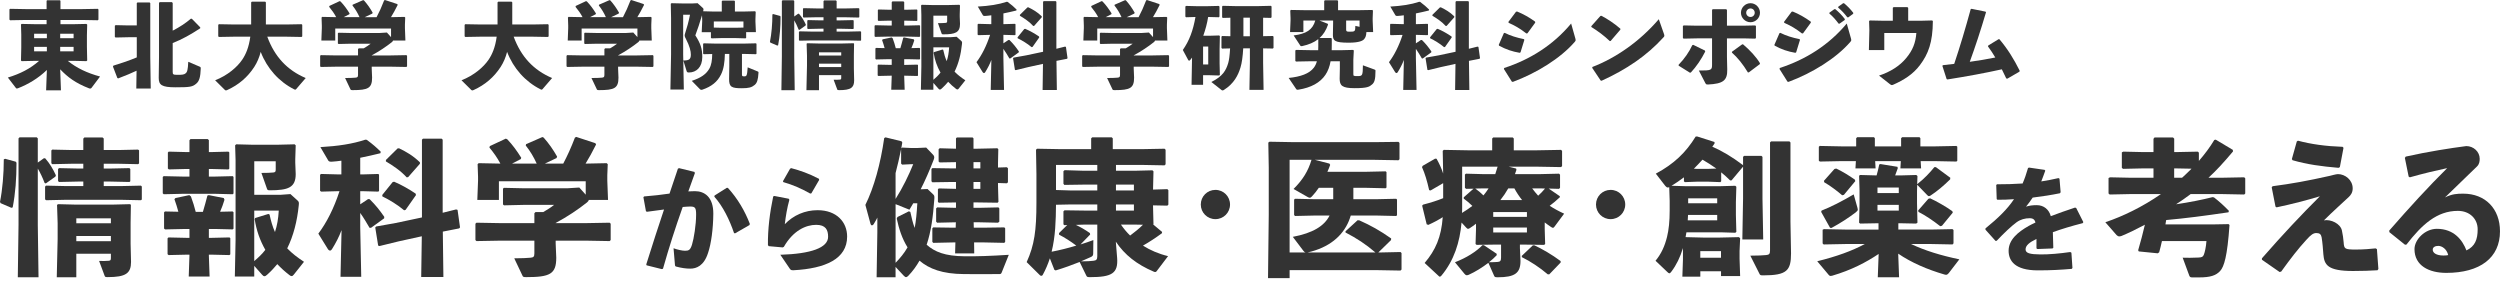
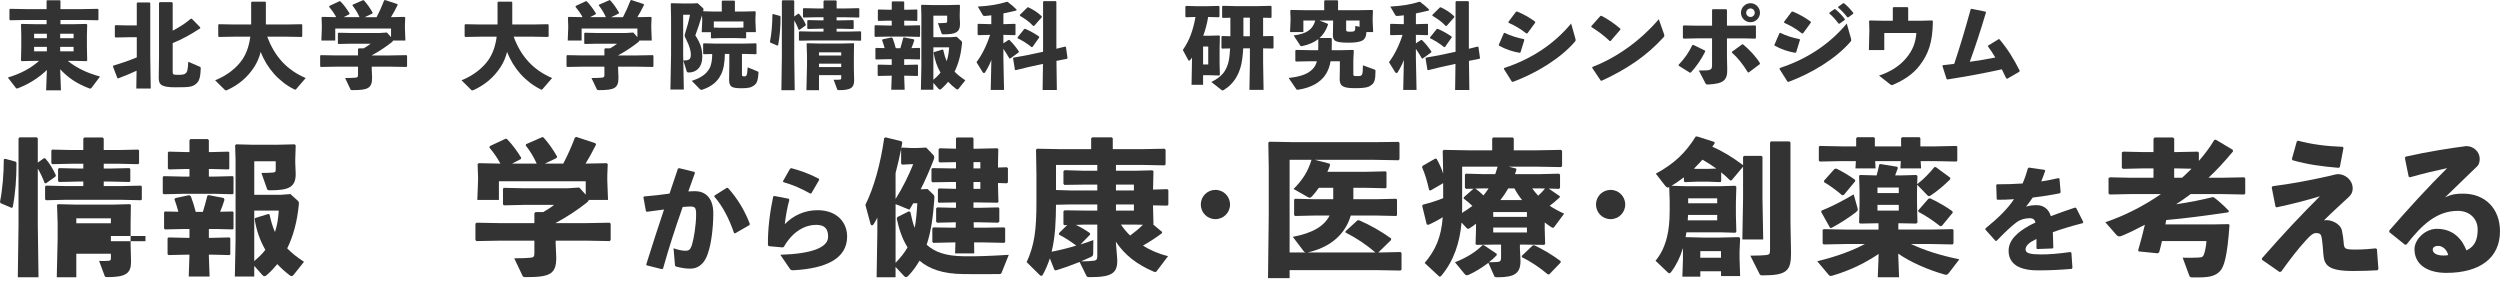
<svg xmlns="http://www.w3.org/2000/svg" version="1.1" id="レイヤー_1" x="0px" y="0px" viewBox="0 0 240 27" style="enable-background:new 0 0 240 27;" xml:space="preserve">
  <style type="text/css">
	.st0{fill:#333333;}
	.st1{fill:none;}
</style>
  <g>
    <g>
-       <path class="st0" d="M1.513,15.523l0.07,0.099c0,1.513-0.098,2.899-0.364,4.286l-0.126,0.042    l-1.037-0.448L0,19.376c0.238-1.163,0.364-2.689,0.364-4.076l0.126-0.057L1.513,15.523z     M4.217,15.188l0.126,0.014c0.42,0.477,0.742,1.009,1.022,1.625l-0.042,0.126l-0.925,0.658    l-0.112-0.042C4.062,16.994,3.866,16.588,3.628,16.182v5.394l0.07,5.042H1.709    l0.07-5.042v-8.293l0.098-0.098h1.653l0.098,0.098v2.325L4.217,15.188z M11.36,14.403    l1.891-0.042l0.099,0.069v1.261l-0.099,0.07l-1.891-0.042H9.959v0.462h0.561    l1.905-0.042l0.084,0.084v1.177l-0.084,0.07l-1.905-0.042H9.959v0.435h1.667    l1.905-0.043l0.084,0.085v1.246L13.531,19.222l-1.905-0.042H6.317L4.427,19.222    l-0.099-0.084v-1.219l0.084-0.099l1.905,0.043h1.681v-0.435H7.564l-1.892,0.042    l-0.098-0.084v-1.148l0.084-0.099l1.905,0.042h0.434v-0.462H6.92l-1.891,0.042    l-0.099-0.084v-1.232l0.084-0.084l1.905,0.042h1.078v-1.093l0.099-0.112h1.751    l0.111,0.098v1.107H11.36z M7.326,24.362v2.255H5.449l0.084-3.655v-1.541l-0.057-1.751    l0.099-0.07l1.681,0.042h3.544l1.695-0.042l0.069,0.07l-0.027,1.751v1.947    l0.042,1.778c0,1.093-0.505,1.457-2.241,1.457c-0.21,0-0.252-0.014-0.294-0.126    l-0.532-1.429c0.266,0.014,0.7,0.014,0.924-0.014    c0.141-0.015,0.21-0.043,0.21-0.253v-0.42H7.326z M10.646,20.959H7.326v0.476h3.319    V20.959z M10.646,22.653H7.326v0.504h3.319V22.653z" />
+       <path class="st0" d="M1.513,15.523l0.07,0.099c0,1.513-0.098,2.899-0.364,4.286l-0.126,0.042    l-1.037-0.448L0,19.376c0.238-1.163,0.364-2.689,0.364-4.076l0.126-0.057L1.513,15.523z     M4.217,15.188l0.126,0.014c0.42,0.477,0.742,1.009,1.022,1.625l-0.042,0.126l-0.925,0.658    l-0.112-0.042C4.062,16.994,3.866,16.588,3.628,16.182v5.394l0.07,5.042H1.709    l0.07-5.042v-8.293l0.098-0.098h1.653l0.098,0.098v2.325L4.217,15.188z M11.36,14.403    l1.891-0.042l0.099,0.069v1.261l-0.099,0.07l-1.891-0.042H9.959v0.462h0.561    l1.905-0.042l0.084,0.084v1.177l-0.084,0.07l-1.905-0.042H9.959v0.435h1.667    l1.905-0.043l0.084,0.085v1.246L13.531,19.222l-1.905-0.042H6.317L4.427,19.222    l-0.099-0.084v-1.219l0.084-0.099l1.905,0.043h1.681v-0.435H7.564l-1.892,0.042    l-0.098-0.084v-1.148l0.084-0.099l1.905,0.042h0.434v-0.462H6.92l-1.891,0.042    l-0.099-0.084v-1.232l0.084-0.084l1.905,0.042h1.078v-1.093l0.099-0.112h1.751    l0.111,0.098v1.107H11.36z M7.326,24.362v2.255H5.449l0.084-3.655v-1.541l-0.057-1.751    l0.099-0.07l1.681,0.042h3.544l1.695-0.042l0.069,0.07l-0.027,1.751v1.947    l0.042,1.778c0,1.093-0.505,1.457-2.241,1.457c-0.21,0-0.252-0.014-0.294-0.126    l-0.532-1.429c0.266,0.014,0.7,0.014,0.924-0.014    c0.141-0.015,0.21-0.043,0.21-0.253v-0.42H7.326z M10.646,20.959H7.326v0.476h3.319    V20.959z M10.646,22.653v0.504h3.319V22.653z" />
      <path class="st0" d="M20.289,14.599l1.639-0.042l0.084,0.07v1.569l-0.084,0.069l-1.639-0.042    h-0.238v0.729H20.625l1.709-0.042l0.084,0.07v1.597l-0.084,0.07L20.625,18.605h-3.067    l-1.835,0.042L15.625,18.563v-1.569l0.084-0.084l1.849,0.042H18.188v-0.729h-0.35    l-1.625,0.042l-0.098-0.084v-1.541l0.084-0.084l1.639,0.042H18.188v-1.134l0.099-0.112    h1.652l0.112,0.098v1.148H20.289z M17.123,20.328c-0.111-0.406-0.224-0.784-0.378-1.205    l0.099-0.111l1.33-0.28l0.154,0.126c0.196,0.546,0.336,0.967,0.462,1.484h0.687    c0.154-0.49,0.309-1.092,0.435-1.568l0.126-0.042l1.442,0.28l0.07,0.168    c-0.112,0.392-0.267,0.784-0.42,1.148l1.204-0.028l0.084,0.07v1.583l-0.084,0.07    L20.625,21.981h-0.574v0.854h0.196l1.779-0.042l0.084,0.069v1.555l-0.084,0.07    l-1.779-0.042h-0.196v0.099l0.07,2.003h-2.003l0.069-2.003v-0.099h-0.168l-1.835,0.042    l-0.098-0.084V22.878l0.084-0.084l1.849,0.042H18.188v-0.854h-0.434l-1.905,0.042    l-0.098-0.084v-1.556l0.084-0.084L17.123,20.328z M28.567,19.25    c0.141,0.126,0.141,0.21,0.112,0.476c-0.154,1.513-0.504,2.899-1.106,4.118    c0.476,0.49,0.952,0.854,1.61,1.289l-0.98,1.232    c-0.069,0.084-0.126,0.141-0.21,0.141c-0.056,0-0.126-0.028-0.21-0.099    c-0.42-0.322-0.812-0.672-1.163-1.051c-0.294,0.351-0.616,0.701-0.98,1.023    c-0.111,0.098-0.182,0.14-0.252,0.14s-0.14-0.042-0.224-0.14l-0.757-0.854v1.022    h-1.863l0.07-3.488v-7.676l-0.042-1.429l0.098-0.099l1.625,0.042h2.27l1.723-0.042    l0.099,0.099l-0.042,1.33v0.337l0.042,1.092c0,1.289-0.715,1.556-2.479,1.556    c-0.196,0-0.238-0.028-0.28-0.154l-0.532-1.513c0.42,0,0.98-0.015,1.148-0.042    c0.183-0.028,0.225-0.07,0.225-0.295v-0.784h-2.06v3.222h2.508l0.966-0.07L28.567,19.25z     M25.878,20.595c0.126,0.588,0.28,1.148,0.519,1.681    c0.21-0.631,0.322-1.303,0.364-2.06h-2.354v4.847c0.393-0.336,0.757-0.672,1.064-1.078    c-0.532-0.938-0.854-1.877-1.022-2.941l0.042-0.112l1.274-0.393L25.878,20.595z" />
-       <path class="st0" d="M32.774,15.426c-0.336,0.042-0.644,0.084-0.938,0.098    c-0.182,0.014-0.279-0.042-0.322-0.112l-0.756-1.288    c1.709-0.099,3.096-0.309,4.314-0.715l0.14,0.015    c0.589,0.434,0.938,0.742,1.345,1.148l-0.042,0.14    c-0.63,0.154-1.288,0.309-1.933,0.435v1.597h0.266l1.471-0.042l0.07,0.07v1.555    l-0.07,0.07l-1.471-0.042h-0.266v1.26l0.756-0.504l0.154,0.014    c0.616,0.617,0.953,1.051,1.4,1.695l-0.014,0.141l-1.261,0.91h-0.14    c-0.267-0.448-0.561-0.967-0.896-1.429v1.358l0.098,4.776H32.69l0.099-4.482    c-0.238,0.631-0.547,1.233-0.925,1.835c-0.056,0.084-0.112,0.126-0.182,0.126    c-0.07,0-0.154-0.056-0.211-0.153l-0.91-1.471c0.799-1.065,1.485-2.41,2.031-4.076    h-0.168l-1.597,0.042l-0.099-0.084V16.784l0.084-0.084l1.611,0.042h0.35V15.426z     M42.566,26.59h-2.13l0.057-3.908l-2.228,0.49l-1.835,0.448l-0.126-0.042l-0.28-1.737    l0.084-0.098L38,21.406l2.507-0.532v-7.466l0.099-0.098h1.793l0.098,0.098v7.018    l1.289-0.321l0.14,0.042l0.238,1.681l-0.084,0.098l-1.569,0.309L42.566,26.59z     M38.938,20.146l-0.141,0.042c-0.63-0.532-1.442-1.022-2.087-1.331l-0.014-0.141    l0.994-1.232l0.141-0.042c0.7,0.294,1.484,0.742,2.072,1.148l0.028,0.141    L38.938,20.146z M39.177,17.009l-0.141,0.014c-0.546-0.616-1.345-1.148-1.989-1.527    v-0.14l1.121-1.106l0.14-0.015c0.715,0.351,1.317,0.687,2.003,1.346v0.14    L39.177,17.009z" />
      <path class="st0" d="M56.202,21.421l2.325-0.042L58.625,21.477v1.569l-0.098,0.098l-2.325-0.042    H53.344v0.267l0.057,1.372c0,1.569-0.603,1.863-2.886,1.863    c-0.28,0-0.309-0.028-0.364-0.154l-0.784-1.652c0.658,0,1.316-0.028,1.555-0.057    c0.294-0.027,0.378-0.098,0.378-0.42v-1.219h-3.235l-2.325,0.042l-0.099-0.098v-1.569    l0.099-0.098l2.325,0.042h3.235v-0.953l0.112-0.111h0.742    c0.379-0.225,0.729-0.435,1.037-0.687h-2.97l-1.835,0.042l-0.099-0.084v-1.513    l0.084-0.084l1.85,0.042h4.272l1.12-0.07l0.616,0.687v-1.289h-8.334v1.793h-2.073    l0.07-1.849v-0.393l-0.042-1.19l0.098-0.098l2.087,0.042    c-0.294-0.561-0.645-1.051-1.051-1.541l0.042-0.141l1.527-0.714l0.14,0.056    c0.532,0.561,0.925,1.106,1.345,1.779l-0.042,0.126l-0.84,0.435h2.367    c-0.294-0.645-0.616-1.191-1.051-1.737l0.028-0.126l1.568-0.687l0.126,0.056    c0.505,0.575,0.883,1.107,1.289,1.821l-0.056,0.141l-1.121,0.532h1.765    c0.406-0.771,0.757-1.541,1.121-2.494l0.126-0.069l1.835,0.602l0.07,0.127    c-0.364,0.728-0.687,1.316-1.009,1.835l2.031-0.042l0.098,0.098l-0.042,1.064v0.519    l0.07,1.849h-1.85c-0.014,0.084-0.069,0.154-0.168,0.238    c-0.868,0.687-1.862,1.358-3.012,1.975v0.015H56.202z" />
      <path class="st0" d="M62.041,25.382c0.595-1.914,1.145-3.587,1.706-5.27    c-0.507,0.077-1.101,0.153-1.65,0.22l-0.088-0.066l-0.242-1.331l0.065-0.077    c0.869-0.065,1.684-0.165,2.442-0.274c0.265-0.759,0.518-1.54,0.804-2.388l0.109-0.055    l1.485,0.363L66.706,16.625c-0.231,0.627-0.44,1.21-0.627,1.749    c0.22-0.011,0.429-0.022,0.638-0.022c0.913,0,1.771,0.562,1.761,2.168    c-0.011,1.452-0.209,2.904-0.506,3.762c-0.396,1.243-1.122,1.508-1.706,1.508    c-0.406,0-0.869-0.066-1.353-0.198c-0.077-0.022-0.11-0.044-0.121-0.198l-0.132-1.562    c0.352,0.132,0.836,0.241,1.1,0.241c0.353,0,0.506-0.065,0.671-0.583    c0.177-0.561,0.396-1.914,0.396-2.871c0-0.66-0.077-0.792-0.562-0.792    c-0.197,0-0.45,0.021-0.726,0.044c-0.737,2.09-1.287,3.796-1.893,5.93l-0.121,0.033    l-1.452-0.363L62.041,25.382z M68.599,18.77l1.166-0.736H69.875    c0.935,1.022,1.639,2.222,2.112,3.465l-0.044,0.11l-1.376,0.792L70.469,22.378    c-0.429-1.265-1.057-2.562-1.893-3.498L68.599,18.77z" />
      <path class="st0" d="M74.339,18.813l1.376,0.265l0.065,0.099    c-0.22,0.804-0.341,1.519-0.439,2.344c0.836-0.869,1.947-1.343,3.146-1.343    c1.837,0,2.838,1.145,2.838,2.53c0,2.146-2.079,3.07-5.148,3.235    c-0.198,0-0.265-0.012-0.353-0.144l-0.913-1.342c2.948-0.088,4.588-0.672,4.588-1.728    c0-0.66-0.231-1.145-1.145-1.145c-0.99,0-2.211,0.551-3.103,2.112l-0.109,0.056    l-1.343-0.121l-0.076-0.1c-0.022-1.518,0.176-3.103,0.506-4.676L74.339,18.813z     M75.164,17.395l0.683-1.199l0.109-0.055c0.858,0.23,1.673,0.506,2.663,1.023    l0.021,0.109l-0.748,1.287l-0.109,0.022c-0.892-0.495-1.629-0.825-2.586-1.101    L75.164,17.395z" />
      <path class="st0" d="M85.976,26.617h-1.821l0.07-4.328v-1.4    c-0.084,0.182-0.168,0.322-0.336,0.603c-0.057,0.098-0.126,0.14-0.183,0.14    c-0.069,0-0.112-0.056-0.14-0.154l-0.49-1.807c0.826-1.667,1.457-3.95,1.807-6.416    l0.126-0.069l1.541,0.378l0.07,0.126c-0.028,0.196-0.07,0.378-0.099,0.561l0.084-0.084    l0.883,0.042h0.532l0.896-0.042l0.631,0.658c0.098,0.098,0.14,0.182,0.14,0.294    c0,0.057-0.028,0.141-0.056,0.225c-0.435,1.12-0.841,2.031-1.247,2.829l0.658-0.028    l0.561,0.532c0.112,0.112,0.112,0.225,0.084,0.519    c-0.112,1.569-0.294,2.998-0.729,4.301c0.771,0.672,1.737,1.093,3.656,1.106    c1.135,0.014,2.465-0.028,4.23-0.141l-0.687,1.709    c-0.057,0.126-0.099,0.141-0.252,0.141c-1.163,0.014-2.62,0-3.362,0    c-2.087-0.015-3.348-0.505-4.272-1.289c-0.294,0.519-0.645,1.009-1.078,1.457    c-0.084,0.084-0.154,0.126-0.21,0.126c-0.07,0-0.141-0.056-0.225-0.14l-0.784-0.841    V26.617z M85.976,19.096c0.687-1.079,1.261-2.27,1.694-3.334h-0.182l-0.883,0.042    l-0.098-0.098v-1.387c-0.154,0.77-0.336,1.54-0.532,2.297V19.096z M85.976,25.23    c0.435-0.448,0.841-0.938,1.148-1.484c-0.532-0.854-0.826-1.779-1.036-2.76l0.069-0.154    L87.25,20.286l0.141,0.056c0.126,0.561,0.237,1.079,0.42,1.541    c0.126-0.672,0.196-1.429,0.252-2.367h-0.393c-0.126,0.21-0.237,0.406-0.363,0.616    l-1.331-0.532V25.23z M91.312,17.471l-1.807,0.028l-0.085-0.099v-1.177l0.085-0.084    l1.891,0.028h0.378V15.565l-1.568,0.028l-0.099-0.084v-1.177l0.099-0.099l1.568,0.043    v-0.995l0.084-0.084h1.513l0.084,0.084v0.995h0.364l1.934-0.043l0.084,0.099    l-0.028,1.289v0.462l0.854-0.028l0.099,0.099v1.345l-0.099,0.098l-0.854-0.028v0.309    l0.042,1.499l-0.084,0.084l-1.933-0.028h-0.379v0.519h0.505l1.891-0.042l0.084,0.098    v1.274l-0.126,0.099l-1.849-0.042h-0.49l0.014,0.519h0.967l1.961-0.028l0.084,0.084    v1.303l-0.084,0.098l-1.961-0.042h-0.938l0.014,1.051H91.69l0.028-1.051h-0.238    l-1.891,0.042l-0.084-0.098v-1.303l0.084-0.084l1.891,0.028h0.267l0.014-0.519    l-1.793,0.042l-0.099-0.099v-1.274l0.099-0.098l1.807,0.042v-0.519l-1.652,0.028    l-0.084-0.084v-1.205l0.084-0.084l1.652,0.042v-0.658H91.312z M94.114,16.168V15.565h-0.659    v0.603H94.114z M93.455,18.129h0.659v-0.658h-0.659V18.129z" />
      <path class="st0" d="M108.954,16.392l1.681-0.042l0.099,0.099l-0.042,1.751l1.372-0.042    l0.099,0.098v1.387l-0.099,0.099l-1.372-0.028v0.126l0.042,1.681l-0.028,0.028l0.854,0.714    l-0.015,0.127c-0.588,0.434-1.204,0.84-1.82,1.19c0.687,0.434,1.484,0.784,2.409,1.009    l-1.093,1.442c-0.042,0.056-0.084,0.084-0.14,0.084c-0.042,0-0.099-0.014-0.154-0.042    c-1.611-0.687-2.773-1.597-3.628-2.872l0.126,1.556c0.112,1.484-0.504,1.849-2.605,1.849    c-0.28,0-0.294-0.028-0.364-0.168l-0.63-1.289c-0.701,0.28-1.472,0.561-2.298,0.812    l-0.126-0.056l-0.435-1.106c-0.182,0.56-0.406,1.078-0.672,1.568    c-0.042,0.084-0.098,0.112-0.154,0.112c-0.042,0-0.084-0.014-0.14-0.07l-1.261-1.246    c0.742-1.625,0.938-3.04,0.938-5.701v-2.746L99.457,14.375l0.098-0.098l2.325,0.042h2.872    v-1.037l0.098-0.098h1.877l0.099,0.098v1.037h2.759l2.214-0.042l0.098,0.098v1.4    l-0.098,0.099l-2.214-0.042h-2.451v0.56H108.954z M102.749,19.628l-1.373,0.028    c-0.014,1.513-0.056,3.039-0.42,4.51c0.798-0.154,1.582-0.35,2.367-0.588    c-0.519-0.393-1.106-0.771-1.653-1.051v-0.154l0.784-0.771l-0.28,0.015l-0.084-0.084    v-1.247l0.112-0.098l1.892,0.027h1.246V19.628H102.749z M105.34,17.723h-1.303l-1.863,0.028    l-0.084-0.112v-1.205l0.112-0.098l1.835,0.056h1.303v-0.56h-3.964v2.409l1.373,0.042    h2.591V17.723z M104.094,21.561l-0.812,0.028c0.448,0.21,0.882,0.462,1.345,0.784    l0.027,0.141l-0.924,0.952c0.406-0.126,0.826-0.267,1.232-0.42l-0.014,1.261    c0,0.224-0.057,0.294-0.253,0.378c-0.279,0.126-0.602,0.266-0.924,0.406    c0.574,0,0.952-0.028,1.177-0.056c0.294-0.028,0.392-0.112,0.392-0.448v-3.026H104.094z     M108.855,18.283v-0.561h-1.723v0.561H108.855z M107.133,20.216h1.723V19.628h-1.723V20.216z     M108.954,21.561h-1.345c0.266,0.379,0.546,0.729,0.883,1.051    c0.434-0.322,0.854-0.658,1.232-1.036L108.954,21.561z" />
      <path class="st0" d="M118.083,19.633c0,0.78-0.624,1.404-1.404,1.404s-1.403-0.624-1.403-1.404    c0-0.779,0.623-1.404,1.403-1.404S118.083,18.854,118.083,19.633z" />
      <path class="st0" d="M129.924,19.123h2.256l1.849-0.042l0.084,0.07v1.513l-0.084,0.07    l-1.849-0.042h-2.508c-0.056,0.182-0.112,0.351-0.182,0.519    c-0.603,1.456-1.905,2.563-3.965,3.025h6.514c-0.91-0.784-1.793-1.358-2.871-1.919    v-0.112l1.162-1.064l0.168,0.014c1.079,0.477,2.004,0.995,3.054,1.737l-0.014,0.154    l-1.219,1.19h0.21l1.919-0.042l0.099,0.098V25.875l-0.099,0.099l-2.325-0.042h-8.32    v0.77h-2.073l0.07-6.079v-4.538l-0.042-2.396l0.112-0.084l2.353,0.042h7.705    l2.325-0.028l0.098,0.099v1.568l-0.098,0.099l-2.325-0.042h-5.701l1.4,0.364    l0.07,0.126c-0.084,0.224-0.168,0.448-0.267,0.658h3.74l1.849-0.042l0.084,0.07    v1.484l-0.084,0.07l-1.849-0.042h-1.247V19.123z M126.604,18.031    c-0.21,0.308-0.435,0.588-0.658,0.826c-0.084,0.084-0.141,0.126-0.21,0.126    c-0.057,0-0.127-0.028-0.225-0.084l-1.331-0.757c0.883-0.882,1.401-1.709,1.724-2.801    h-2.102v8.895h1.541c-0.084-0.014-0.154-0.07-0.225-0.168l-1.008-1.331    c1.919-0.364,3.025-1.036,3.529-2.045h-1.471l-1.835,0.042l-0.098-0.084v-1.484    l0.084-0.085l1.849,0.042h1.821V18.031H126.604z" />
      <path class="st0" d="M143.686,23.479l-1.933,0.028l-0.099-0.084l0.042-1.4v-0.547    c-0.195,0.154-0.392,0.294-0.588,0.421c-0.07,0.042-0.126,0.069-0.168,0.069    c-0.07,0-0.112-0.042-0.196-0.126l-0.435-0.477c-0.168,1.892-0.714,3.643-1.946,5.113    c-0.057,0.056-0.099,0.084-0.141,0.084c-0.028,0-0.056-0.014-0.084-0.042l-1.373-1.274    c1.051-1.233,1.598-2.493,1.737-4.398c-0.435,0.28-0.883,0.518-1.387,0.742    l-0.154-0.056l-0.435-1.793l0.099-0.099c0.714-0.182,1.373-0.392,1.919-0.616v-1.442    l-1.205,0.7l-0.14-0.028c-0.196-0.882-0.406-1.583-0.687-2.213l0.07-0.126    l1.19-0.687l0.141,0.014c0.237,0.435,0.462,0.883,0.63,1.415v-0.028l-0.042-2.143    l0.098-0.099l2.325,0.042h2.326v-1.135l0.098-0.098h1.877l0.098,0.098v1.135h2.214    l2.325-0.042l0.098,0.099v1.456l-0.098,0.099L147.538,16h-2.704l0.715,0.182l0.028,0.126    c-0.042,0.141-0.099,0.28-0.141,0.406h2.479l1.751-0.042l0.098,0.099v1.261    l-0.098,0.098l-0.994-0.028l1.064,0.729l0.014,0.099    c-0.322,0.308-0.645,0.574-0.98,0.826c0.406,0.266,0.868,0.519,1.387,0.756    l-0.925,1.247c-0.056,0.084-0.098,0.112-0.154,0.112c-0.042,0-0.098-0.028-0.182-0.084    c-0.21-0.141-0.406-0.28-0.603-0.435v0.673l0.042,1.4l-0.098,0.084l-1.934-0.028    h-0.392v0.322l0.056,1.247c0,1.162-0.532,1.568-2.185,1.568    c-0.267,0-0.295-0.027-0.351-0.153l-0.546-1.233c-0.589,0.448-1.261,0.869-1.892,1.149    c-0.07,0.027-0.126,0.042-0.182,0.042c-0.084,0-0.141-0.042-0.225-0.141l-0.91-1.106    c1.093-0.42,2.073-1.036,2.633-1.639h0.141l1.232,0.826v0.14    c-0.21,0.225-0.462,0.448-0.742,0.673c0.351,0,0.574-0.014,0.812-0.028    c0.266-0.014,0.35-0.111,0.35-0.42v-1.247H143.686z M140.632,18.031v-1.275l0.099-0.084    l1.568,0.042h1.247c0.084-0.237,0.153-0.476,0.224-0.714h-3.403v3.908    c0,0.182,0,0.364-0.015,0.532c0.337-0.21,0.673-0.421,0.995-0.673    c-0.28-0.266-0.547-0.504-0.827-0.7v-0.126l0.939-0.826l-0.715,0.014L140.632,18.031z     M141.627,18.101c0.279,0.196,0.546,0.421,0.784,0.659    c0.182-0.211,0.336-0.435,0.49-0.673h-0.603L141.627,18.101z M146.585,20.818v-0.462    h-3.235v0.462H146.585z M143.35,22.317h3.235V21.841h-3.235V22.317z M146.123,19.208    c-0.28-0.351-0.532-0.729-0.742-1.121h-0.589c-0.224,0.393-0.476,0.771-0.756,1.121    H146.123z M148.729,26.338h-0.141c-0.77-0.659-1.666-1.247-2.493-1.653v-0.126l1.064-1.009    h0.141c0.756,0.351,1.694,0.896,2.521,1.513v0.141L148.729,26.338z M147.09,18.087    c0.182,0.252,0.378,0.477,0.574,0.7c0.238-0.21,0.462-0.448,0.658-0.687l-0.406-0.014    H147.09z" />
      <path class="st0" d="M156.022,19.633c0,0.78-0.624,1.404-1.404,1.404s-1.403-0.624-1.403-1.404    c0-0.779,0.623-1.404,1.403-1.404S156.022,18.854,156.022,19.633z" />
      <path class="st0" d="M165.23,17.4l-0.07,0.084l-1.148-0.042h-1.121l-1.135,0.042    l-0.098-0.069v-0.393c-0.378,0.294-0.784,0.561-1.19,0.812l1.387,0.042h3.222l1.513-0.042    l0.099,0.098l-0.043,1.457v1.261l0.043,1.61l-0.099,0.085l-1.4-0.043h-3.292    l-0.084,0.463l1.681,0.042h1.625l1.807-0.042l0.126,0.098l-0.056,1.232v0.743l0.056,1.667    h-1.835v-0.463h-1.988v0.519h-1.724l0.057-1.653v-1.092    c-0.267,0.882-0.631,1.625-1.106,2.255c-0.085,0.112-0.141,0.168-0.196,0.168    c-0.057,0-0.112-0.042-0.196-0.126l-1.135-1.078c0.561-0.687,0.883-1.401,1.106-2.298    c0.168-0.687,0.252-1.499,0.252-2.521v-0.938l-0.042-1.303    c-0.042,0.015-0.084,0.028-0.126,0.028c-0.098,0-0.168-0.056-0.252-0.154l-0.91-1.177    c1.751-0.938,2.886-2.031,3.824-3.558l0.14-0.014l1.667,0.532l0.014,0.126    c-0.069,0.112-0.14,0.224-0.224,0.322c0.98,0.434,1.877,0.966,2.941,1.765    l0.014,0.07v-0.854l0.099-0.099h1.667l0.098,0.099v4.006l0.07,3.922h-2.003    l0.069-3.922V16l-1.106,1.316h-0.14c-0.294-0.294-0.574-0.546-0.854-0.771V17.4z     M164.852,21.154v-0.518h-2.801c0,0.168-0.015,0.35-0.028,0.518H164.852z M162.064,19.516    h2.787v-0.477h-2.787V19.516z M164.768,16.182c-0.434-0.308-0.882-0.602-1.33-0.854    c-0.267,0.295-0.547,0.589-0.827,0.869l0.28,0.014h1.121L164.768,16.182z M165.216,24.11    h-1.988v0.63h1.988V24.11z M171.939,24.32c0,1.653-0.392,2.115-2.675,2.115    c-0.28,0-0.294-0.028-0.364-0.168l-0.869-1.723c0.659,0,1.275-0.028,1.514-0.057    c0.294-0.028,0.378-0.112,0.378-0.448V13.675l0.098-0.099h1.766l0.098,0.099v7.592    L171.939,24.32z" />
      <path class="st0" d="M184.034,18.339v1.177l0.042,1.863l-0.126,0.084l-1.387-0.028h-0.322v0.603    h3.082l2.115-0.042l0.098,0.084v1.289l-0.098,0.098l-2.115-0.042h-1.863    c1.331,0.63,2.83,1.093,4.637,1.471l-1.022,1.331    c-0.084,0.098-0.154,0.154-0.267,0.154c-0.042,0-0.084-0.015-0.14-0.028    c-1.639-0.477-3.193-1.148-4.44-2.003l0.084,2.269h-2.045l0.084-2.241    c-1.19,0.799-2.634,1.556-4.454,2.088c-0.07,0.014-0.112,0.027-0.154,0.027    c-0.07,0-0.126-0.027-0.183-0.098l-1.106-1.316c1.835-0.448,3.348-0.995,4.566-1.653    h-1.835l-2.115,0.042l-0.098-0.098v-1.317l0.126-0.056l2.087,0.042h3.152V21.435h-0.225    l-1.541,0.028l-0.098-0.084l0.042-1.793v-1.303l-0.042-1.415l0.098-0.07l1.583,0.042    c0.098-0.35,0.183-0.686,0.252-1.05l0.112-0.042l1.639,0.266l0.028,0.141    c-0.084,0.252-0.168,0.476-0.252,0.686h0.518l1.514-0.042l0.111,0.099l-0.027,0.784    c0.7-0.546,1.204-1.093,1.652-1.639h0.141l1.387,1.022l-0.015,0.154    c-0.644,0.63-1.261,1.148-1.862,1.541c-0.07,0.042-0.112,0.069-0.169,0.069    c-0.069,0-0.126-0.042-0.195-0.126l-0.938-0.967L184.034,18.339z M178.193,13.269    l0.098-0.099h1.611l0.084,0.099v0.784h2.521v-0.784l0.098-0.099h1.667l0.084,0.099v0.784    h1.373l2.087-0.042l0.084,0.07v1.358l-0.084,0.07l-2.087-0.042h-1.345l0.042,0.7    H182.438l0.042-0.7h-2.465l0.042,0.7h-1.934l0.042-0.7h-1.387l-2.073,0.042    l-0.098-0.084v-1.331l0.084-0.084l2.087,0.042h1.415V13.269z M174.873,20.216    c0.896-0.35,1.962-0.896,3.082-1.555l0.364,1.303c0.014,0.07,0.028,0.112,0.028,0.154    c0,0.098-0.057,0.154-0.21,0.28c-0.687,0.518-1.387,0.98-2.312,1.484l-0.141-0.014    l-0.854-1.527L174.873,20.216z M177.017,18.703l-0.168,0.042    c-0.519-0.448-1.205-0.952-1.723-1.246l-0.028-0.141l1.009-1.135l0.168-0.042    c0.532,0.238,1.261,0.687,1.793,1.064l0.042,0.141L177.017,18.703z M182.283,18.003h-2.045    v0.532h2.045V18.003z M180.238,20.216h2.045v-0.546h-2.045V20.216z M186.43,21.673    l-0.168,0.042c-0.715-0.561-1.429-1.036-2.087-1.373l-0.028-0.14l0.98-1.121    l0.168-0.042c0.589,0.267,1.527,0.799,2.129,1.233l0.043,0.14L186.43,21.673z" />
      <path class="st0" d="M190.604,21.928c1.232-1.002,2.102-1.849,2.74-2.806    c-0.528,0.044-1.078,0.055-1.596,0.055l-0.065-0.065l-0.045-1.354l0.077-0.066    c0.825,0,1.64-0.021,2.454-0.077c0.197-0.45,0.362-0.935,0.517-1.474l0.088-0.055    l1.508,0.22l0.065,0.077c-0.132,0.385-0.264,0.715-0.385,1.034    c0.55-0.088,1.1-0.188,1.65-0.319l0.099,0.055l0.11,1.299l-0.066,0.099    c-0.803,0.165-1.705,0.308-2.618,0.418c-0.176,0.265-0.418,0.605-0.638,0.869    c0.329-0.099,0.594-0.143,1.033-0.143c0.683,0,1.178,0.429,1.343,1.056    c0.693-0.264,1.474-0.539,2.332-0.825l0.11,0.044L200,21.322l-0.055,0.099    c-1.111,0.286-2.058,0.572-2.871,0.869c0.021,0.43,0.032,0.969,0.044,1.496    l-0.077,0.066l-1.452,0.055l-0.088-0.065c0-0.319,0-0.649,0-0.902    c-0.672,0.319-1.046,0.627-1.046,1.001s0.44,0.474,1.42,0.484    c0.803,0.011,1.903-0.088,2.871-0.231l0.11,0.066l0.099,1.463l-0.066,0.088    c-1.045,0.088-1.969,0.144-3.256,0.144c-2.223,0-2.806-0.936-2.806-1.882    c0-1.056,0.892-1.793,1.914-2.376c0.198-0.11,0.418-0.22,0.66-0.33    c-0.055-0.275-0.22-0.418-0.55-0.418c-0.44,0-0.869,0.11-1.254,0.385    c-0.484,0.353-1.232,1.057-1.914,1.782l-0.11,0.012l-0.969-1.078V21.928z" />
      <g>
        <path class="st0" d="M211.088,15.453c0.561-0.644,1.064-1.316,1.485-2.017l0.14-0.028     l1.639,0.98l0.015,0.154c-0.98,1.163-1.625,1.849-2.354,2.521h1.288l2.144-0.042     l0.098,0.098v1.457l-0.098,0.098l-2.144-0.042h-2.997     c-0.448,0.337-0.925,0.673-1.4,0.98c1.316-0.195,2.493-0.434,3.501-0.686     l0.141,0.027c0.519,0.406,0.896,0.743,1.429,1.289l-0.042,0.14     c-2.297,0.337-4.104,0.575-5.981,0.743c-0.028,0.14-0.056,0.279-0.07,0.42h4.511     l1.555-0.028l0.084,0.084c-0.21,3.012-0.518,4.007-0.91,4.427     s-0.938,0.603-1.989,0.603h-0.687c-0.168,0-0.224-0.042-0.28-0.183l-0.63-1.709     c0.393,0.015,0.938,0.015,1.526-0.014c0.322-0.014,0.421-0.07,0.505-0.267     c0.098-0.237,0.21-0.742,0.252-1.316h-4.272c-0.084,0.364-0.168,0.729-0.266,1.079     l-0.141,0.098l-1.82-0.182l-0.057-0.112c0.225-0.771,0.462-1.653,0.645-2.451     c-0.812,0.434-1.597,0.812-2.241,1.078c-0.084,0.028-0.154,0.042-0.21,0.042     c-0.099,0-0.183-0.042-0.267-0.126l-1.078-1.232c1.709-0.574,3.6-1.499,5.337-2.704     h-2.928l-1.989,0.042l-0.112-0.098v-1.484l0.141-0.07l1.961,0.042h2.213v-0.896h-1.078     l-1.85,0.042l-0.111-0.098v-1.485l0.14-0.07l1.821,0.042h1.078v-1.274l0.099-0.126     h1.778l0.112,0.112v1.288h0.267l2.003-0.042l0.098,0.099V15.453z M208.987,16.168h-0.267     v0.896h0.757c0.308-0.28,0.616-0.574,0.91-0.868L208.987,16.168z" />
        <path class="st0" d="M218.448,19.838l-0.364-1.849l0.084-0.112     c1.905-0.252,3.292-0.504,5.491-0.995c0.112-0.027,0.616-0.168,0.784-0.168     c0.687,0,1.415,0.561,1.415,1.373c0,0.406-0.196,0.658-0.378,0.826     c-0.715,0.673-1.527,1.387-2.382,2.241c0.673-0.126,1.583,0.322,1.724,0.967     c0.084,0.393,0.14,0.757,0.168,1.135c0.042,0.645,0.098,0.7,1.177,0.7     c0.714,0,1.387-0.056,1.891-0.112l0.126,0.07l0.141,1.905l-0.084,0.126     c-0.701,0.042-1.457,0.07-2.354,0.07c-2.438,0-2.76-0.589-2.844-1.598     c-0.042-0.532-0.07-1.036-0.168-1.639c-0.056-0.28-0.183-0.406-0.504-0.406     c-0.28,0-0.505,0.141-0.967,0.658c-0.784,0.854-1.499,1.779-2.409,3.04l-0.154,0.042     l-1.695-1.177v-0.14c2.073-2.367,3.74-4.133,5.562-5.953     c-1.247,0.378-2.634,0.742-4.16,1.064L218.448,19.838z M220.018,15.271l0.476-1.695     l0.112-0.069c1.261,0.336,2.662,0.532,4.286,0.588l0.084,0.098l-0.35,1.85     L224.5,16.112c-1.639-0.141-2.998-0.322-4.412-0.729L220.018,15.271z" />
        <path class="st0" d="M231.231,16.952l-0.364-1.793l0.084-0.126     c2.129-0.477,4.286-0.812,5.813-1.009c0.7,0,1.288,0.547,1.288,1.219     c0,0.252-0.042,0.519-0.252,0.729c-1.135,1.121-1.919,1.835-3.082,2.983     c0.673-0.336,1.163-0.364,1.751-0.364c2.115,0,3.53,1.443,3.53,3.614     c0,2.55-1.919,3.992-5.155,3.992c-1.652,0-3.053-0.687-3.053-2.283     c0-0.91,1.008-1.947,2.143-1.947c1.667,0,2.466,1.093,2.844,2.073     c0.826-0.392,1.078-1.051,1.078-2.031s-0.742-1.765-1.904-1.765     c-2.004,0-3.446,1.316-4.931,3.235l-0.141,0.015l-1.499-1.205l-0.014-0.154     c1.934-2.213,3.698-4.146,5.562-5.995c-1.065,0.225-2.298,0.519-3.586,0.883     L231.231,16.952z M234.075,23.605c-0.28,0-0.533,0.112-0.533,0.364     c0,0.295,0.322,0.561,1.037,0.561c0.196,0,0.336-0.014,0.448-0.042     C234.888,23.886,234.411,23.605,234.075,23.605z" />
      </g>
    </g>
    <g>
      <g>
        <path class="st0" d="M5.851,8.67H4.428L4.5,6.717C3.672,7.526,2.663,8.112,1.727,8.472     C1.682,8.49,1.646,8.499,1.619,8.499c-0.045,0-0.072-0.027-0.108-0.072L0.755,7.445     C1.952,7.076,2.897,6.6,3.753,5.843H3.339L2.078,5.87l-0.063-0.062l0.027-1.261v-1.216     L2.015,2.351l0.063-0.055l1.306,0.027h1.089V1.918H2.465L0.971,1.945L0.907,1.882     V0.892L0.988,0.847l1.477,0.027h2.008V0.081l0.045-0.054h1.233l0.054,0.054v0.793     h2.089L9.389,0.847l0.062,0.063v0.972l-0.062,0.063L7.894,1.918H5.805v0.405h1.252     l1.242-0.027l0.072,0.072L8.344,3.376v1.126l0.027,1.306l-0.081,0.062L7.146,5.843H6.508     c0.854,0.693,1.872,1.171,3.097,1.504L8.785,8.436C8.758,8.481,8.722,8.499,8.659,8.499     c-0.027,0-0.063,0-0.108-0.018C7.255,7.977,6.508,7.419,5.778,6.653L5.851,8.67z      M4.5,3.241H3.275v0.423H4.5V3.241z M3.275,4.502v0.423H4.5V4.502H3.275z M7.065,3.664V3.241     H5.778v0.423H7.065z M5.778,4.925H7.065V4.502H5.778V4.925z" />
        <path class="st0" d="M12.312,3.574l-1.216,0.027l-0.071-0.063V2.477l0.071-0.063l1.216,0.027     h0.819V0.298l0.062-0.063h1.171l0.062,0.063v5.176l0.045,3.025h-1.386l0.026-1.711     c-0.495,0.234-0.99,0.441-1.764,0.738l-0.081-0.036L10.844,6.393l0.036-0.09     c0.892-0.271,1.504-0.486,2.251-0.793V3.574H12.312z M16.579,2.944     c0.63-0.324,1.233-0.711,1.737-1.144h0.099l0.811,0.828l-0.009,0.091     c-0.928,0.603-1.72,1.053-2.638,1.413v2.772c0,0.234,0.045,0.279,0.44,0.279     c0.495,0,0.657-0.018,0.802-0.145c0.153-0.126,0.216-0.323,0.252-1.106l1.099,0.468     c0.099,0.045,0.099,0.072,0.099,0.18c-0.027,0.802-0.135,1.207-0.432,1.45     c-0.36,0.306-0.595,0.351-1.99,0.351c-1.341,0-1.611-0.234-1.611-0.909l0.027-2.008     V0.279l0.062-0.072h1.18l0.072,0.081V2.944z" />
        <path class="st0" d="M25.659,3.521c0.702,1.918,1.908,3.214,3.69,3.97l-0.909,1.054     c-0.035,0.045-0.071,0.063-0.099,0.063c-0.036,0-0.072-0.019-0.108-0.036     c-1.449-0.729-2.602-2.008-3.205-3.593c-0.135,0.531-0.342,1.018-0.621,1.45     c-0.639,0.98-1.485,1.71-2.593,2.214c-0.045,0.019-0.09,0.036-0.126,0.036     s-0.062-0.018-0.099-0.045L20.653,7.707c1.197-0.469,2.116-1.261,2.602-1.98     c0.343-0.505,0.64-1.188,0.774-2.206h-1.521l-1.494,0.027l-0.063-0.063V2.386     l0.063-0.062l1.494,0.027h1.603v-2.125l0.063-0.063h1.287l0.063,0.063v2.125h1.936     l1.494-0.027l0.062,0.062v1.099l-0.062,0.063l-1.494-0.027H25.659z" />
        <path class="st0" d="M37.521,5.321l1.495-0.027l0.062,0.063v1.008l-0.062,0.063l-1.495-0.027     h-1.836v0.171l0.036,0.883c0,1.008-0.388,1.197-1.854,1.197     c-0.181,0-0.198-0.019-0.234-0.1l-0.504-1.062c0.423,0,0.846-0.018,0.999-0.035     c0.189-0.019,0.243-0.063,0.243-0.271V6.401h-2.08l-1.494,0.027l-0.062-0.063V5.357     l0.062-0.063l1.494,0.027h2.08V4.709l0.072-0.072h0.477     c0.243-0.144,0.469-0.279,0.666-0.441h-1.908l-1.18,0.027l-0.062-0.054V3.196     l0.054-0.054l1.188,0.026h2.746l0.72-0.045l0.396,0.441V2.737h-5.356v1.152h-1.333     l0.045-1.188V2.449l-0.026-0.766l0.062-0.062l1.342,0.026     c-0.189-0.359-0.414-0.675-0.675-0.99L31.625,0.567l0.981-0.459l0.09,0.036     c0.343,0.36,0.595,0.711,0.864,1.144L33.534,1.369l-0.541,0.278h1.521     c-0.188-0.414-0.396-0.765-0.675-1.116l0.018-0.081l1.009-0.44l0.081,0.036     c0.324,0.369,0.567,0.711,0.828,1.17l-0.036,0.09l-0.72,0.342h1.134     c0.262-0.495,0.486-0.99,0.721-1.602L36.955,0l1.179,0.388l0.045,0.081     c-0.233,0.468-0.44,0.846-0.647,1.179l1.305-0.026l0.063,0.062l-0.027,0.685v0.333     l0.045,1.188h-1.188c-0.01,0.054-0.046,0.099-0.108,0.153     c-0.559,0.44-1.197,0.873-1.936,1.269v0.01H37.521z" />
        <path class="st0" d="M49.312,3.521c0.702,1.918,1.908,3.214,3.69,3.97l-0.909,1.054     c-0.035,0.045-0.071,0.063-0.099,0.063c-0.036,0-0.072-0.019-0.108-0.036     c-1.449-0.729-2.602-2.008-3.205-3.593c-0.135,0.531-0.342,1.018-0.621,1.45     c-0.639,0.98-1.485,1.71-2.593,2.214c-0.045,0.019-0.09,0.036-0.126,0.036     s-0.062-0.018-0.099-0.045l-0.937-0.927c1.197-0.469,2.116-1.261,2.602-1.98     C47.25,5.222,47.547,4.538,47.682,3.521h-1.521l-1.494,0.027l-0.063-0.063V2.386     l0.063-0.062l1.494,0.027h1.603v-2.125l0.063-0.063h1.287l0.063,0.063v2.125h1.936     l1.494-0.027l0.062,0.062v1.099l-0.062,0.063l-1.494-0.027H49.312z" />
        <path class="st0" d="M61.173,5.321l1.495-0.027l0.062,0.063v1.008l-0.062,0.063l-1.495-0.027     h-1.836v0.171l0.036,0.883c0,1.008-0.388,1.197-1.854,1.197     c-0.181,0-0.198-0.019-0.234-0.1l-0.504-1.062c0.423,0,0.846-0.018,0.999-0.035     c0.189-0.019,0.243-0.063,0.243-0.271V6.401h-2.08l-1.494,0.027l-0.062-0.063V5.357     l0.062-0.063l1.494,0.027h2.08V4.709l0.072-0.072h0.477     c0.243-0.144,0.469-0.279,0.666-0.441h-1.908l-1.18,0.027l-0.062-0.054V3.196     l0.054-0.054l1.188,0.026h2.746l0.72-0.045l0.396,0.441V2.737h-5.356v1.152h-1.333     l0.045-1.188V2.449l-0.026-0.766l0.062-0.062l1.342,0.026     C55.735,1.288,55.511,0.973,55.25,0.657l0.026-0.09l0.981-0.459l0.09,0.036     c0.343,0.36,0.595,0.711,0.864,1.144l-0.026,0.081l-0.541,0.278h1.521     c-0.188-0.414-0.396-0.765-0.675-1.116l0.018-0.081l1.009-0.44l0.081,0.036     c0.324,0.369,0.567,0.711,0.828,1.17l-0.036,0.09l-0.72,0.342h1.134     c0.262-0.495,0.486-0.99,0.721-1.602L60.606,0l1.179,0.388l0.045,0.081     c-0.233,0.468-0.44,0.846-0.647,1.179l1.305-0.026l0.063,0.062l-0.027,0.685v0.333     l0.045,1.188h-1.188c-0.009,0.054-0.045,0.099-0.107,0.153     c-0.559,0.44-1.197,0.873-1.936,1.269v0.01H61.173z" />
        <path class="st0" d="M68.454,1.107h0.837V0.117l0.063-0.062h1.134l0.063,0.062v0.99h0.873     l1.062-0.026l0.062,0.062l-0.026,0.702v0.234l0.045,1.008h-0.937v0.55l-0.054,0.045     l-0.973-0.027h-1.332L68.31,3.683l-0.062-0.054V3.088h-0.883l0.045-1.008V1.854     l-0.018-0.387c-0.198,0.693-0.432,1.368-0.64,1.927     c0.514,0.801,0.667,1.296,0.667,2.079c0,0.964-0.559,1.486-1.288,1.486     c-0.135,0-0.18-0.027-0.216-0.136l-0.315-1.017c0.531,0,0.721-0.091,0.721-0.567     c0-0.324-0.099-0.783-0.486-1.53c-0.072-0.127-0.107-0.207-0.107-0.298     c0-0.054,0.009-0.107,0.035-0.188c0.172-0.522,0.343-1.126,0.478-1.81h-0.657v3.817     l0.063,3.366h-1.288l0.063-3.366V1.72l-0.027-1.351l0.063-0.062l1.17,0.027h0.792     l0.55-0.027l0.504,0.459c0.045,0.036,0.063,0.081,0.063,0.135     c0,0.045-0.01,0.091-0.027,0.153L67.5,1.081L68.454,1.107z M67.562,5.204L67.5,5.15V4.214     l0.054-0.055l1.144,0.027h2.728l1.144-0.027l0.054,0.046V5.159l-0.054,0.045     l-1.144-0.027h-0.198v1.944c0,0.189,0.027,0.208,0.216,0.208     c0.226,0,0.279-0.027,0.334-0.865l0.945,0.388c0.09,0.036,0.099,0.062,0.09,0.153     c-0.036,0.647-0.136,0.963-0.369,1.152c-0.279,0.233-0.559,0.314-1.225,0.314     c-0.973,0-1.233-0.107-1.225-0.891l0.019-1.197V5.177h-0.424     c-0.018,0.819-0.116,1.459-0.369,1.972c-0.351,0.711-0.918,1.161-1.791,1.459     C67.392,8.616,67.364,8.625,67.328,8.625c-0.045,0-0.09-0.018-0.135-0.063l-0.783-0.801     c0.892-0.288,1.378-0.648,1.675-1.152c0.216-0.369,0.279-0.828,0.288-1.423L67.562,5.204z      M69.273,2.665h1.332l0.766-0.018V2.062h-2.845v0.585L69.273,2.665z" />
        <path class="st0" d="M74.888,1.531l0.045,0.062c0,0.973-0.063,1.863-0.234,2.755l-0.081,0.027     l-0.666-0.288l-0.036-0.081c0.153-0.747,0.234-1.729,0.234-2.62l0.081-0.036     L74.888,1.531z M76.625,1.314l0.081,0.01c0.27,0.306,0.477,0.647,0.657,1.044     l-0.027,0.081l-0.594,0.423l-0.072-0.026c-0.145-0.369-0.271-0.631-0.423-0.892v3.466     l0.045,3.241h-1.278l0.045-3.241V0.091l0.062-0.063h1.062L76.247,0.091v1.494L76.625,1.314z      M81.216,0.811l1.216-0.027l0.062,0.046v0.81l-0.062,0.045l-1.216-0.026H80.315v0.297h0.36     l1.225-0.027l0.054,0.055v0.756l-0.054,0.045l-1.225-0.027H80.315V3.034h1.072     l1.224-0.027l0.055,0.055v0.801l-0.055,0.045l-1.224-0.026h-3.412l-1.216,0.026     l-0.062-0.054V3.07l0.054-0.063l1.225,0.027h1.08V2.755h-0.279l-1.215,0.027     l-0.063-0.054V1.99l0.054-0.063l1.225,0.027h0.279V1.657h-0.693l-1.215,0.026     l-0.063-0.054V0.838l0.054-0.055l1.225,0.027h0.693V0.108l0.062-0.072h1.126     l0.071,0.063v0.711H81.216z M78.623,7.212v1.449h-1.206l0.054-2.35V5.321L77.435,4.195     l0.063-0.045l1.08,0.027h2.278l1.089-0.027l0.045,0.045l-0.018,1.126v1.251     l0.026,1.144c0,0.702-0.323,0.937-1.44,0.937c-0.135,0-0.162-0.01-0.188-0.081     L80.028,7.652c0.171,0.01,0.449,0.01,0.594-0.009     c0.09-0.009,0.135-0.027,0.135-0.162V7.212H78.623z M80.757,5.024h-2.134v0.306h2.134     V5.024z M80.757,6.113h-2.134V6.438h2.134V6.113z" />
        <path class="st0" d="M86.957,0.937l1.054-0.026l0.054,0.045v1.008l-0.054,0.045l-1.054-0.026     h-0.152v0.468h0.369l1.098-0.027l0.055,0.045v1.026l-0.055,0.045l-1.098-0.026h-1.972     l-1.18,0.026l-0.063-0.054V2.477l0.055-0.055l1.188,0.027h0.404V1.981h-0.225     l-1.044,0.026l-0.063-0.054V0.964l0.054-0.054l1.054,0.026h0.225V0.207l0.063-0.071     h1.062l0.072,0.062v0.738H86.957z M84.923,4.619c-0.072-0.262-0.145-0.505-0.243-0.774     l0.063-0.072l0.854-0.18l0.1,0.081c0.126,0.351,0.216,0.621,0.297,0.954h0.441     c0.099-0.315,0.197-0.702,0.278-1.009l0.081-0.026l0.928,0.18l0.045,0.108     c-0.072,0.252-0.171,0.504-0.271,0.738l0.774-0.019l0.055,0.045v1.018l-0.055,0.045     l-1.098-0.027h-0.369v0.55h0.126l1.143-0.027l0.055,0.045v1l-0.055,0.045l-1.143-0.027     h-0.126v0.063l0.045,1.287h-1.288l0.045-1.287V7.266h-0.107l-1.18,0.027l-0.062-0.055     V6.257l0.054-0.054l1.188,0.027h0.107V5.681h-0.278l-1.225,0.027l-0.063-0.054V4.655     l0.055-0.055L84.923,4.619z M92.278,3.926c0.09,0.081,0.09,0.135,0.071,0.306     c-0.099,0.973-0.324,1.864-0.711,2.647c0.306,0.314,0.612,0.549,1.035,0.828     l-0.63,0.792c-0.045,0.054-0.081,0.09-0.135,0.09c-0.036,0-0.081-0.018-0.136-0.062     c-0.27-0.207-0.521-0.433-0.747-0.676c-0.188,0.226-0.396,0.45-0.63,0.657     c-0.072,0.063-0.117,0.09-0.162,0.09s-0.09-0.026-0.145-0.09l-0.485-0.549v0.657     h-1.197l0.045-2.242V1.44l-0.027-0.918l0.062-0.062l1.045,0.026h1.458l1.107-0.026     l0.063,0.062L92.134,1.378v0.216l0.027,0.702c0,0.828-0.459,1-1.594,1     c-0.126,0-0.153-0.019-0.18-0.1l-0.343-0.973c0.271,0,0.631-0.009,0.738-0.026     c0.117-0.019,0.145-0.045,0.145-0.189V1.504h-1.323v2.07h1.611l0.621-0.045     L92.278,3.926z M90.55,4.79c0.081,0.378,0.18,0.738,0.333,1.08     c0.135-0.405,0.207-0.837,0.233-1.323h-1.512v3.115     c0.252-0.217,0.485-0.433,0.684-0.693c-0.342-0.604-0.549-1.207-0.657-1.891     l0.027-0.072l0.819-0.252L90.55,4.79z" />
        <path class="st0" d="M95.165,1.468c-0.216,0.027-0.414,0.054-0.603,0.063     c-0.117,0.009-0.181-0.027-0.208-0.072l-0.485-0.828     c1.098-0.063,1.989-0.198,2.772-0.459l0.09,0.009     c0.378,0.279,0.604,0.477,0.864,0.738l-0.026,0.09     c-0.405,0.099-0.829,0.198-1.243,0.279v1.026h0.172l0.945-0.027l0.045,0.045v0.999     l-0.045,0.045l-0.945-0.026h-0.172v0.81L96.812,3.836l0.1,0.009     c0.396,0.396,0.612,0.675,0.899,1.089l-0.009,0.091l-0.81,0.585h-0.091     c-0.171-0.288-0.359-0.621-0.576-0.919v0.874l0.063,3.069h-1.278l0.062-2.881     c-0.152,0.405-0.351,0.792-0.594,1.18c-0.036,0.054-0.072,0.081-0.117,0.081     s-0.099-0.036-0.135-0.1L93.743,5.969c0.513-0.684,0.954-1.548,1.305-2.619H94.94     l-1.026,0.026l-0.063-0.054V2.341l0.055-0.054l1.035,0.027h0.225V1.468z M101.458,8.643     h-1.368l0.036-2.512l-1.432,0.315l-1.18,0.288l-0.081-0.027L97.254,5.591l0.054-0.062     l1.216-0.217l1.611-0.342V0.172l0.062-0.063h1.152l0.063,0.063v4.51l0.828-0.207     l0.09,0.027l0.153,1.08l-0.054,0.063l-1.009,0.197L101.458,8.643z M99.126,4.502     L99.036,4.528c-0.405-0.342-0.927-0.656-1.341-0.854l-0.01-0.091l0.64-0.792     l0.09-0.026c0.45,0.188,0.954,0.477,1.333,0.738l0.018,0.09L99.126,4.502z      M99.279,2.485l-0.09,0.009c-0.352-0.396-0.864-0.738-1.278-0.981V1.423l0.72-0.711     l0.091-0.01c0.459,0.226,0.846,0.441,1.287,0.865v0.09L99.279,2.485z" />
-         <path class="st0" d="M110.673,5.321l1.495-0.027l0.062,0.063v1.008l-0.062,0.063l-1.495-0.027     h-1.836v0.171l0.036,0.883c0,1.008-0.388,1.197-1.854,1.197     c-0.181,0-0.198-0.019-0.234-0.1l-0.504-1.062c0.423,0,0.846-0.018,0.999-0.035     c0.189-0.019,0.243-0.063,0.243-0.271V6.401h-2.08l-1.494,0.027l-0.062-0.063V5.357     l0.062-0.063l1.494,0.027h2.08V4.709l0.072-0.072h0.477     c0.243-0.144,0.469-0.279,0.666-0.441h-1.908l-1.18,0.027l-0.062-0.054V3.196     l0.054-0.054l1.188,0.026h2.746l0.72-0.045l0.396,0.441V2.737h-5.356v1.152h-1.333     l0.045-1.188V2.449l-0.026-0.766l0.062-0.062l1.342,0.026     c-0.189-0.359-0.414-0.675-0.675-0.99l0.026-0.09l0.981-0.459l0.09,0.036     c0.343,0.36,0.595,0.711,0.864,1.144l-0.026,0.081l-0.541,0.278h1.521     c-0.188-0.414-0.396-0.765-0.675-1.116l0.018-0.081l1.009-0.44l0.081,0.036     c0.324,0.369,0.567,0.711,0.828,1.17l-0.036,0.09l-0.72,0.342h1.134     c0.262-0.495,0.486-0.99,0.721-1.602L110.106,0l1.179,0.388l0.045,0.081     c-0.233,0.468-0.44,0.846-0.647,1.179l1.305-0.026l0.063,0.062l-0.027,0.685v0.333     l0.045,1.188h-1.188c-0.009,0.054-0.045,0.099-0.107,0.153     c-0.559,0.44-1.197,0.873-1.936,1.269v0.01H110.673z" />
        <path class="st0" d="M116.153,3.431l0.892-0.027l0.062,0.063l-0.026,1.26v1.351l0.026,1.099     l-0.062,0.072l-0.883-0.027h-0.666v0.918h-1.107l0.045-2.476V5.528     c-0.045,0.062-0.099,0.135-0.144,0.198c-0.055,0.071-0.1,0.099-0.135,0.099     c-0.036,0-0.063-0.027-0.091-0.072l-0.513-0.954c0.63-0.909,0.981-1.854,1.215-3.169     l-0.909,0.027l-0.062-0.063V0.631l0.062-0.063l1.081,0.027h0.918l1.152-0.027l0.062,0.063     V1.594l-0.062,0.063l-1.026-0.027c-0.099,0.621-0.261,1.216-0.468,1.801H116.153z      M115.991,6.186V4.466h-0.495v1.72H115.991z M119.35,4.637     c-0.045,0.766-0.126,1.396-0.262,1.837c-0.225,0.747-0.621,1.548-1.593,2.16     c-0.055,0.036-0.091,0.045-0.126,0.045c-0.046,0-0.072-0.009-0.1-0.036l-0.981-0.773     c1.107-0.55,1.404-1.107,1.621-1.819c0.081-0.278,0.144-0.747,0.18-1.404     l-0.766,0.019l-0.062-0.063V3.521l0.062-0.063l0.793,0.019V1.702l-0.729,0.018l-0.063-0.062     V0.622l0.063-0.063l1.18,0.027h2.26l1.179-0.027l0.063,0.063v1.035l-0.063,0.062     l-0.747-0.018v1.773l0.937-0.019l0.062,0.063v1.08l-0.062,0.063l-0.937-0.019v1.404     L121.303,8.625h-1.359l0.045-2.575V4.637H119.35z M119.988,3.484V1.693h-0.621v1.791     H119.988z" />
        <path class="st0" d="M127.736,5.879c-0.09,0.522-0.252,0.937-0.495,1.306     c-0.504,0.747-1.378,1.233-2.593,1.423c-0.135,0.018-0.171,0-0.216-0.063l-0.721-1.062     c1.135-0.117,1.98-0.405,2.422-0.99c0.126-0.171,0.225-0.369,0.288-0.612h-0.648     l-1.359,0.027l-0.062-0.063V4.853l0.062-0.062l1.359,0.026h0.774     c0.009-0.116,0.009-0.233,0.009-0.359V3.755c-0.414,0.324-0.918,0.531-1.53,0.666     c-0.099,0.018-0.153,0.027-0.198-0.045l-0.639-0.973     c1.215-0.162,1.818-0.531,2.079-1.432h-1.143v1.107h-1.279l0.046-1.098V1.738     l-0.027-0.721l0.062-0.062l1.495,0.026h1.701V0.091l0.063-0.063h1.206l0.062,0.063v0.891     h1.792l1.494-0.026l0.063,0.062l-0.027,0.721v0.243l0.045,1.098h-0.647     c-0.019,0.352-0.081,0.514-0.217,0.676c-0.126,0.152-0.468,0.342-1.485,0.342     c-1.351,0-1.513-0.198-1.513-0.747l0.019-1.144V1.972h-1.314l0.792,0.307l0.036,0.081     c-0.189,0.549-0.459,0.972-0.811,1.287h1.107l0.063,0.063v0.549     c0,0.198,0,0.378-0.009,0.558h0.999l1.053-0.026l0.072,0.054l-0.045,0.883v1.332     c0,0.243,0,0.243,0.414,0.243c0.45,0,0.495-0.036,0.504-1.035l1.107,0.405     c0.081,0.026,0.1,0.045,0.1,0.126c0,0.828-0.1,1.116-0.324,1.305     c-0.261,0.226-0.468,0.36-1.675,0.36c-1.215,0-1.44-0.252-1.44-0.918l0.019-0.981     v-0.685H127.736z M129.23,2.827c0,0.162,0.027,0.216,0.307,0.216     c0.531,0,0.576-0.009,0.576-0.558l0.405,0.09V1.972h-1.288V2.827z" />
        <path class="st0" d="M134.765,1.468c-0.216,0.027-0.414,0.054-0.603,0.063     c-0.117,0.009-0.181-0.027-0.208-0.072l-0.485-0.828     c1.098-0.063,1.989-0.198,2.772-0.459l0.09,0.009     c0.378,0.279,0.604,0.477,0.864,0.738l-0.026,0.09     c-0.405,0.099-0.829,0.198-1.243,0.279v1.026h0.172l0.945-0.027l0.045,0.045v0.999     l-0.045,0.045l-0.945-0.026h-0.172v0.81l0.486-0.323l0.1,0.009     c0.396,0.396,0.612,0.675,0.899,1.089l-0.009,0.091l-0.81,0.585h-0.091     c-0.171-0.288-0.359-0.621-0.576-0.919v0.874l0.063,3.069h-1.278l0.062-2.881     c-0.152,0.405-0.351,0.792-0.594,1.18c-0.036,0.054-0.072,0.081-0.117,0.081     s-0.099-0.036-0.135-0.1l-0.585-0.945c0.513-0.684,0.954-1.548,1.305-2.619h-0.107     l-1.026,0.026l-0.063-0.054V2.341l0.055-0.054l1.035,0.027h0.225V1.468z M141.058,8.643     h-1.368l0.036-2.512l-1.432,0.315l-1.18,0.288l-0.081-0.027l-0.18-1.116l0.054-0.062     l1.216-0.217l1.611-0.342V0.172l0.062-0.063h1.152l0.063,0.063v4.51l0.828-0.207     l0.09,0.027l0.153,1.08l-0.054,0.063l-1.009,0.197L141.058,8.643z M138.726,4.502     l-0.09,0.026c-0.405-0.342-0.927-0.656-1.341-0.854l-0.01-0.091l0.64-0.792     l0.09-0.026c0.45,0.188,0.954,0.477,1.333,0.738l0.018,0.09L138.726,4.502z      M138.879,2.485l-0.09,0.009c-0.352-0.396-0.864-0.738-1.278-0.981V1.423l0.72-0.711     l0.091-0.01c0.459,0.226,0.846,0.441,1.287,0.865v0.09L138.879,2.485z" />
        <path class="st0" d="M143.882,4.304l0.485-1.116l0.081-0.036     c0.55,0.279,1.171,0.468,1.846,0.604l0.045,0.071l-0.369,1.198l-0.081,0.045     c-0.72-0.126-1.296-0.315-1.98-0.685L143.882,4.304z M151.236,3.7     c0.019,0.063,0.027,0.108,0.027,0.145c0,0.062-0.027,0.107-0.099,0.188     c-1.36,1.567-3.646,2.98-5.924,3.826l-0.1-0.018l-0.765-1.216l0.026-0.099     c2.467-0.801,4.699-2.188,6.428-4.268L151.236,3.7z M144.809,2.098l0.729-0.972     l0.107-0.019c0.595,0.243,1.144,0.55,1.72,0.964l0.019,0.099l-0.748,1.026     l-0.099,0.019c-0.63-0.486-1.071-0.738-1.71-1.026L144.809,2.098z" />
        <path class="st0" d="M152.765,2.512l0.873-0.98l0.09-0.019     c0.54,0.271,1.261,0.747,1.827,1.242v0.091l-0.936,1.089l-0.081,0.009     c-0.54-0.521-1.144-0.963-1.765-1.351L152.765,2.512z M159.741,3.26     c0.027,0.071,0.036,0.126,0.036,0.171c0,0.062-0.027,0.099-0.09,0.162     c-1.603,1.765-3.557,3.079-5.933,4.159l-0.09-0.019l-0.811-1.215l0.018-0.09     c2.232-0.855,4.537-2.44,6.374-4.583L159.741,3.26z" />
        <path class="st0" d="M161.144,6.222c0.559-0.576,1.009-1.225,1.314-1.882l0.09-0.036     l1.126,0.549l0.026,0.1c-0.369,0.729-0.846,1.44-1.386,2.017h-0.1l-1.062-0.666     L161.144,6.222z M164.357,0.945l0.072-0.062h1.287l0.072,0.072v1.512h1.513l1.197-0.026     l0.072,0.062v1.135l-0.063,0.072l-1.179-0.027h-1.54v1.782l0.027,1.197     c0.027,1.081-0.414,1.378-1.837,1.45c-0.18,0-0.198-0.01-0.279-0.162l-0.611-1.18     c1.206,0,1.269-0.027,1.269-0.576V3.683h-1.449l-1.287,0.027l-0.063-0.072V2.494     l0.081-0.054l1.225,0.026h1.494V0.945z M168.94,6.158l-1.054,0.792h-0.09     c-0.478-0.792-0.99-1.422-1.53-1.899V4.97l0.981-0.711h0.09     c0.666,0.567,1.26,1.206,1.62,1.81L168.94,6.158z M168.958,1.225     c0,0.495-0.414,0.909-0.909,0.909c-0.504,0-0.918-0.414-0.918-0.909     c0-0.504,0.414-0.918,0.918-0.918C168.544,0.307,168.958,0.721,168.958,1.225z      M167.635,1.225c0,0.226,0.189,0.405,0.414,0.405c0.226,0,0.405-0.18,0.405-0.405     c0-0.233-0.18-0.414-0.405-0.414C167.824,0.811,167.635,0.991,167.635,1.225z" />
        <path class="st0" d="M170.342,4.304l0.485-1.116l0.081-0.036     c0.55,0.279,1.171,0.468,1.846,0.604l0.045,0.071l-0.369,1.198l-0.081,0.045     c-0.72-0.126-1.296-0.315-1.98-0.685L170.342,4.304z M177.696,3.7     c0.019,0.063,0.027,0.108,0.027,0.145c0,0.062-0.027,0.107-0.1,0.188     c-1.359,1.567-3.646,2.98-5.923,3.826l-0.1-0.018l-0.765-1.216l0.026-0.099     c2.467-0.801,4.699-2.188,6.428-4.268L177.696,3.7z M171.269,2.098l0.729-0.972     l0.107-0.019c0.595,0.243,1.144,0.55,1.72,0.964l0.019,0.099l-0.748,1.026     l-0.099,0.019c-0.63-0.486-1.071-0.738-1.711-1.026L171.269,2.098z M175.626,1.216     l0.468-0.333l0.091-0.009c0.333,0.278,0.647,0.594,0.918,0.954l-0.009,0.09     l-0.495,0.352h-0.091c-0.278-0.369-0.531-0.667-0.891-0.973L175.626,1.216z M176.472,0.648     l0.46-0.333l0.09-0.009c0.333,0.279,0.621,0.567,0.892,0.927l-0.01,0.091     l-0.468,0.342h-0.09c-0.279-0.369-0.522-0.63-0.883-0.937L176.472,0.648z" />
        <path class="st0" d="M185.554,2.026c-0.009,2.034-0.44,3.159-1.233,4.213     c-0.675,0.909-1.593,1.458-2.547,1.882c-0.063,0.026-0.108,0.045-0.153,0.045     c-0.072,0-0.135-0.045-0.226-0.117l-1.008-0.792c1.071-0.352,1.98-0.919,2.61-1.684     c0.631-0.757,0.9-1.468,0.973-2.404h-3.079v1.639h-1.477l0.045-1.899l-0.026-0.882     l0.062-0.063l1.297,0.027h0.918V0.748l0.072-0.063h1.332l0.072,0.072v1.233h1.27     l1.035-0.027L185.554,2.026z" />
        <path class="st0" d="M186.515,6.257c0.378-0.045,0.738-0.08,1.09-0.126     c0.576-1.719,1.071-3.385,1.584-5.257l0.081-0.027l1.342,0.271l0.045,0.062     c-0.54,1.827-1.026,3.286-1.558,4.754c0.811-0.108,1.647-0.253,2.449-0.414     c-0.217-0.369-0.45-0.721-0.703-1.062l0.027-0.09l0.99-0.604h0.081     c0.811,0.963,1.387,1.908,1.944,3.016l-0.018,0.1l-1.17,0.675l-0.1-0.027     c-0.135-0.297-0.279-0.585-0.423-0.873c-1.63,0.36-3.277,0.666-5.222,0.973     L186.875,7.59l-0.405-1.261L186.515,6.257z" />
      </g>
    </g>
  </g>
-   <rect class="st1" width="240" height="27" />
</svg>